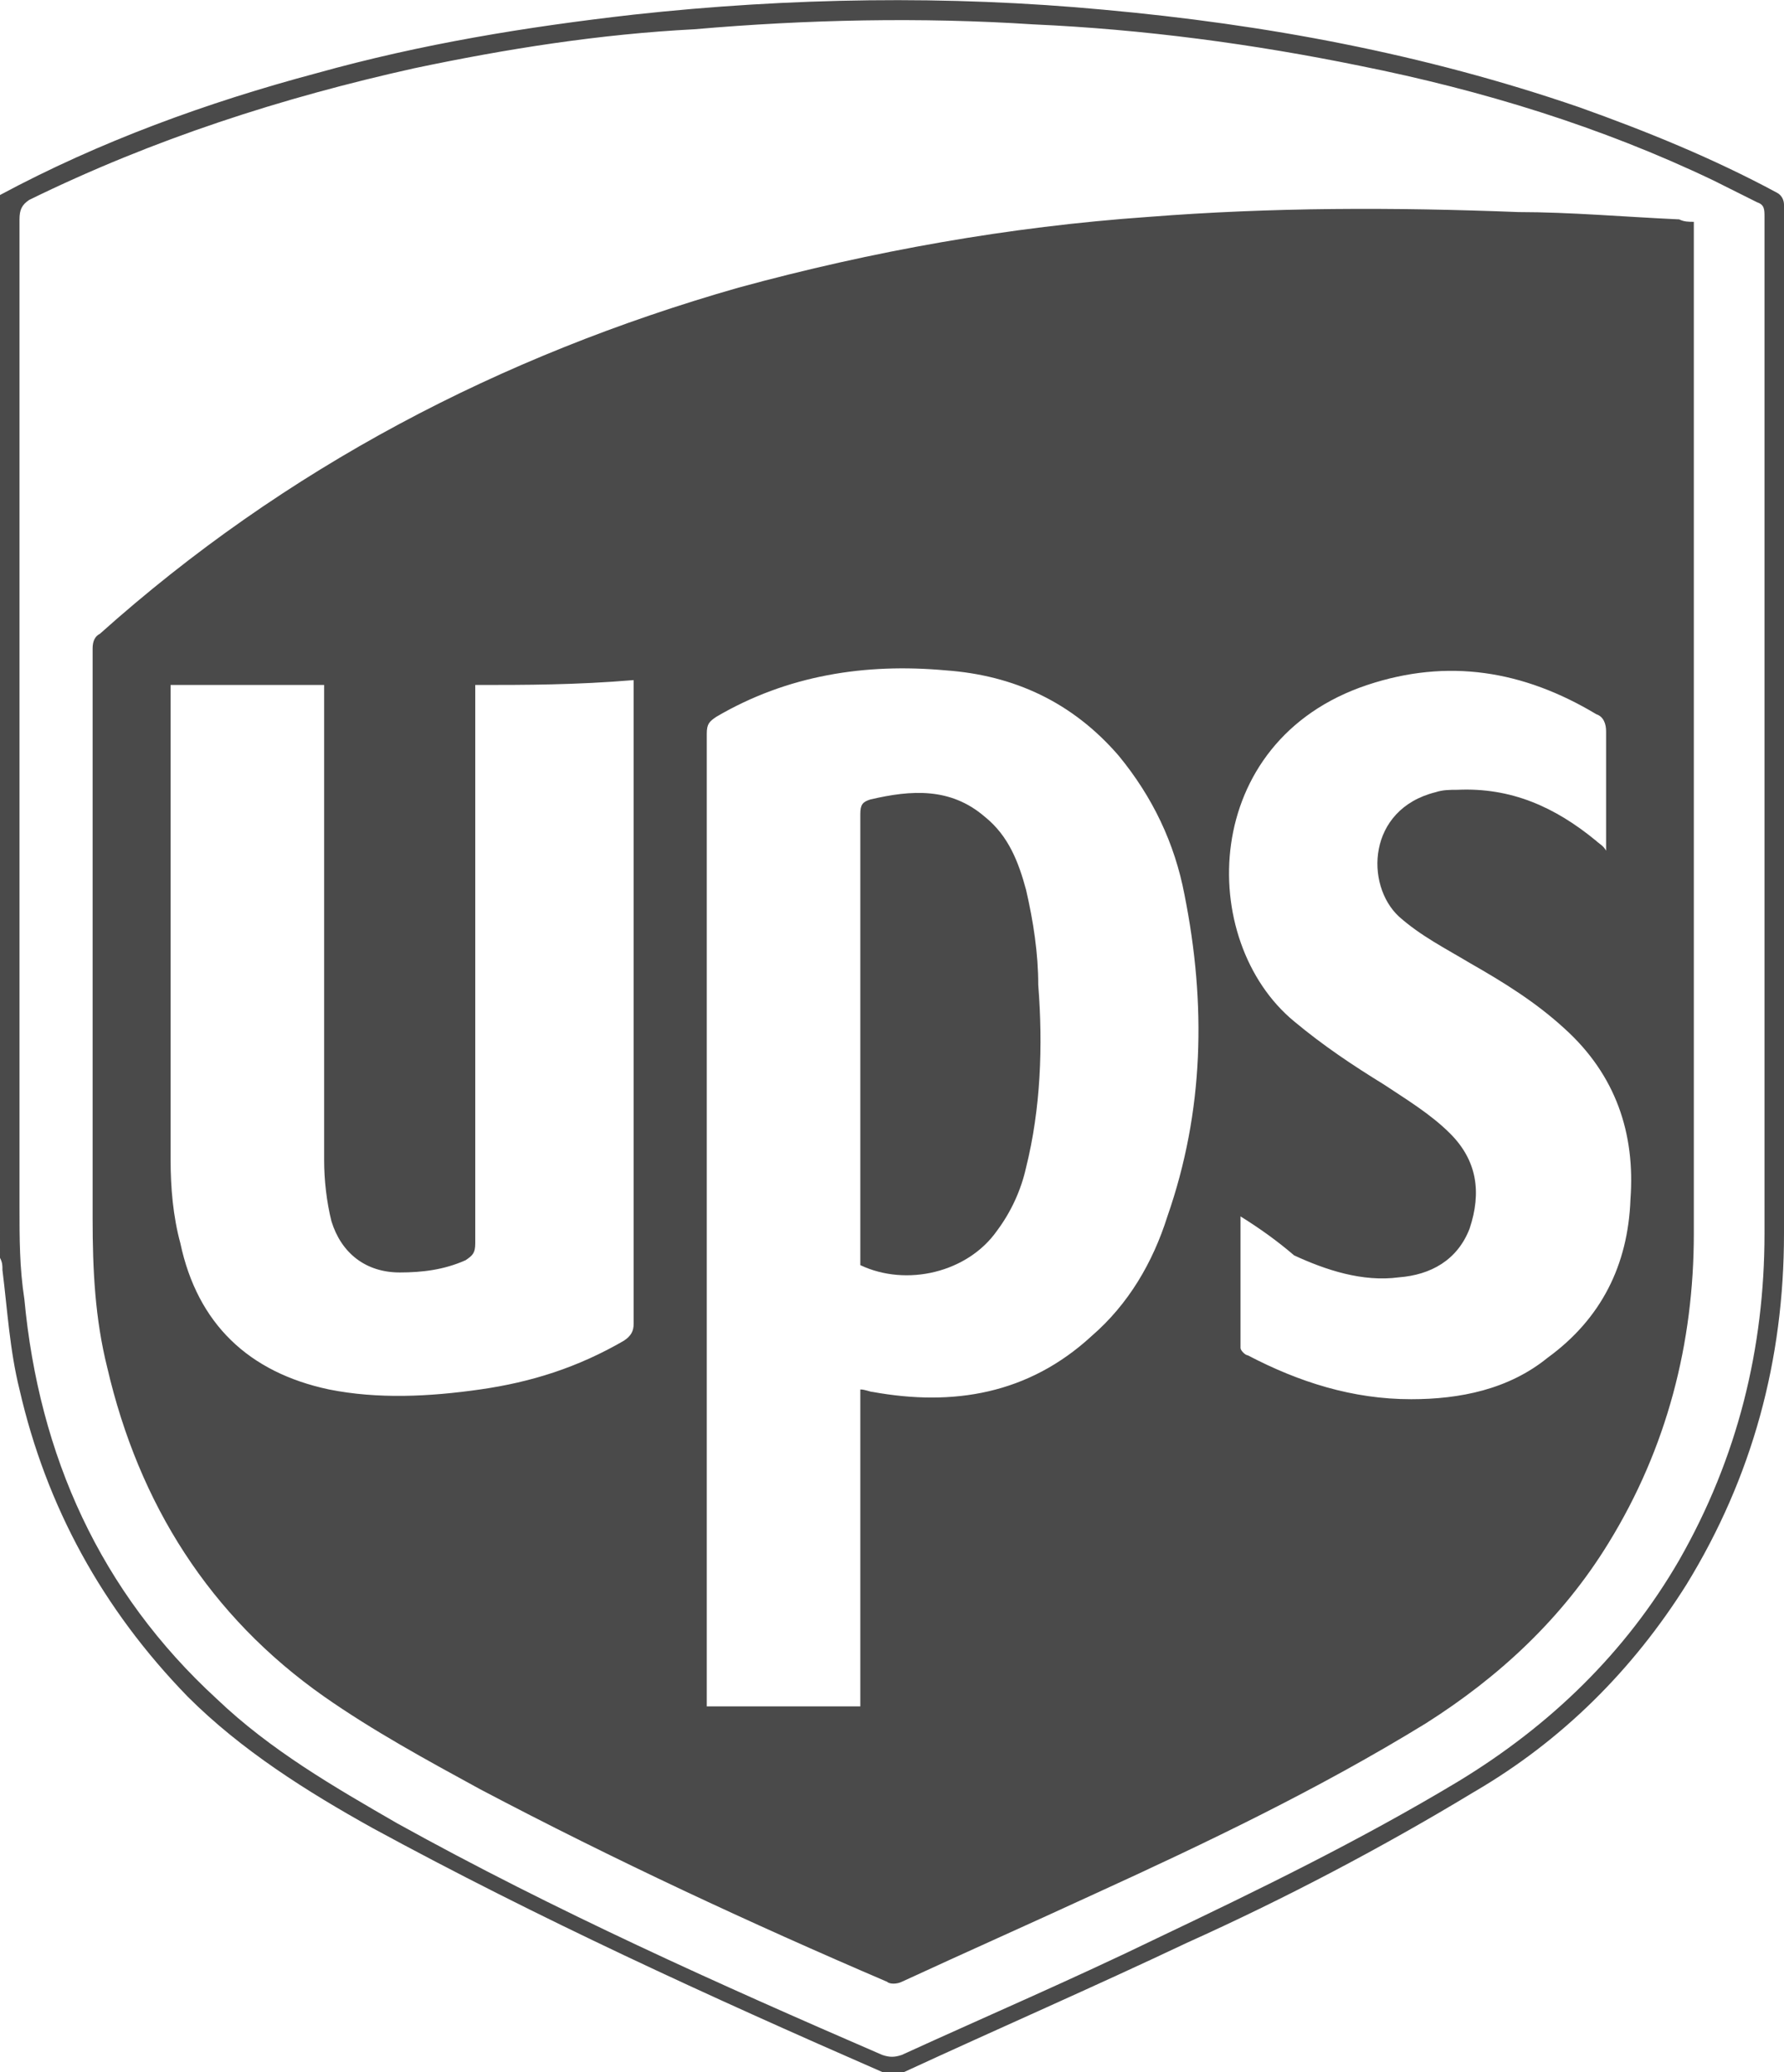
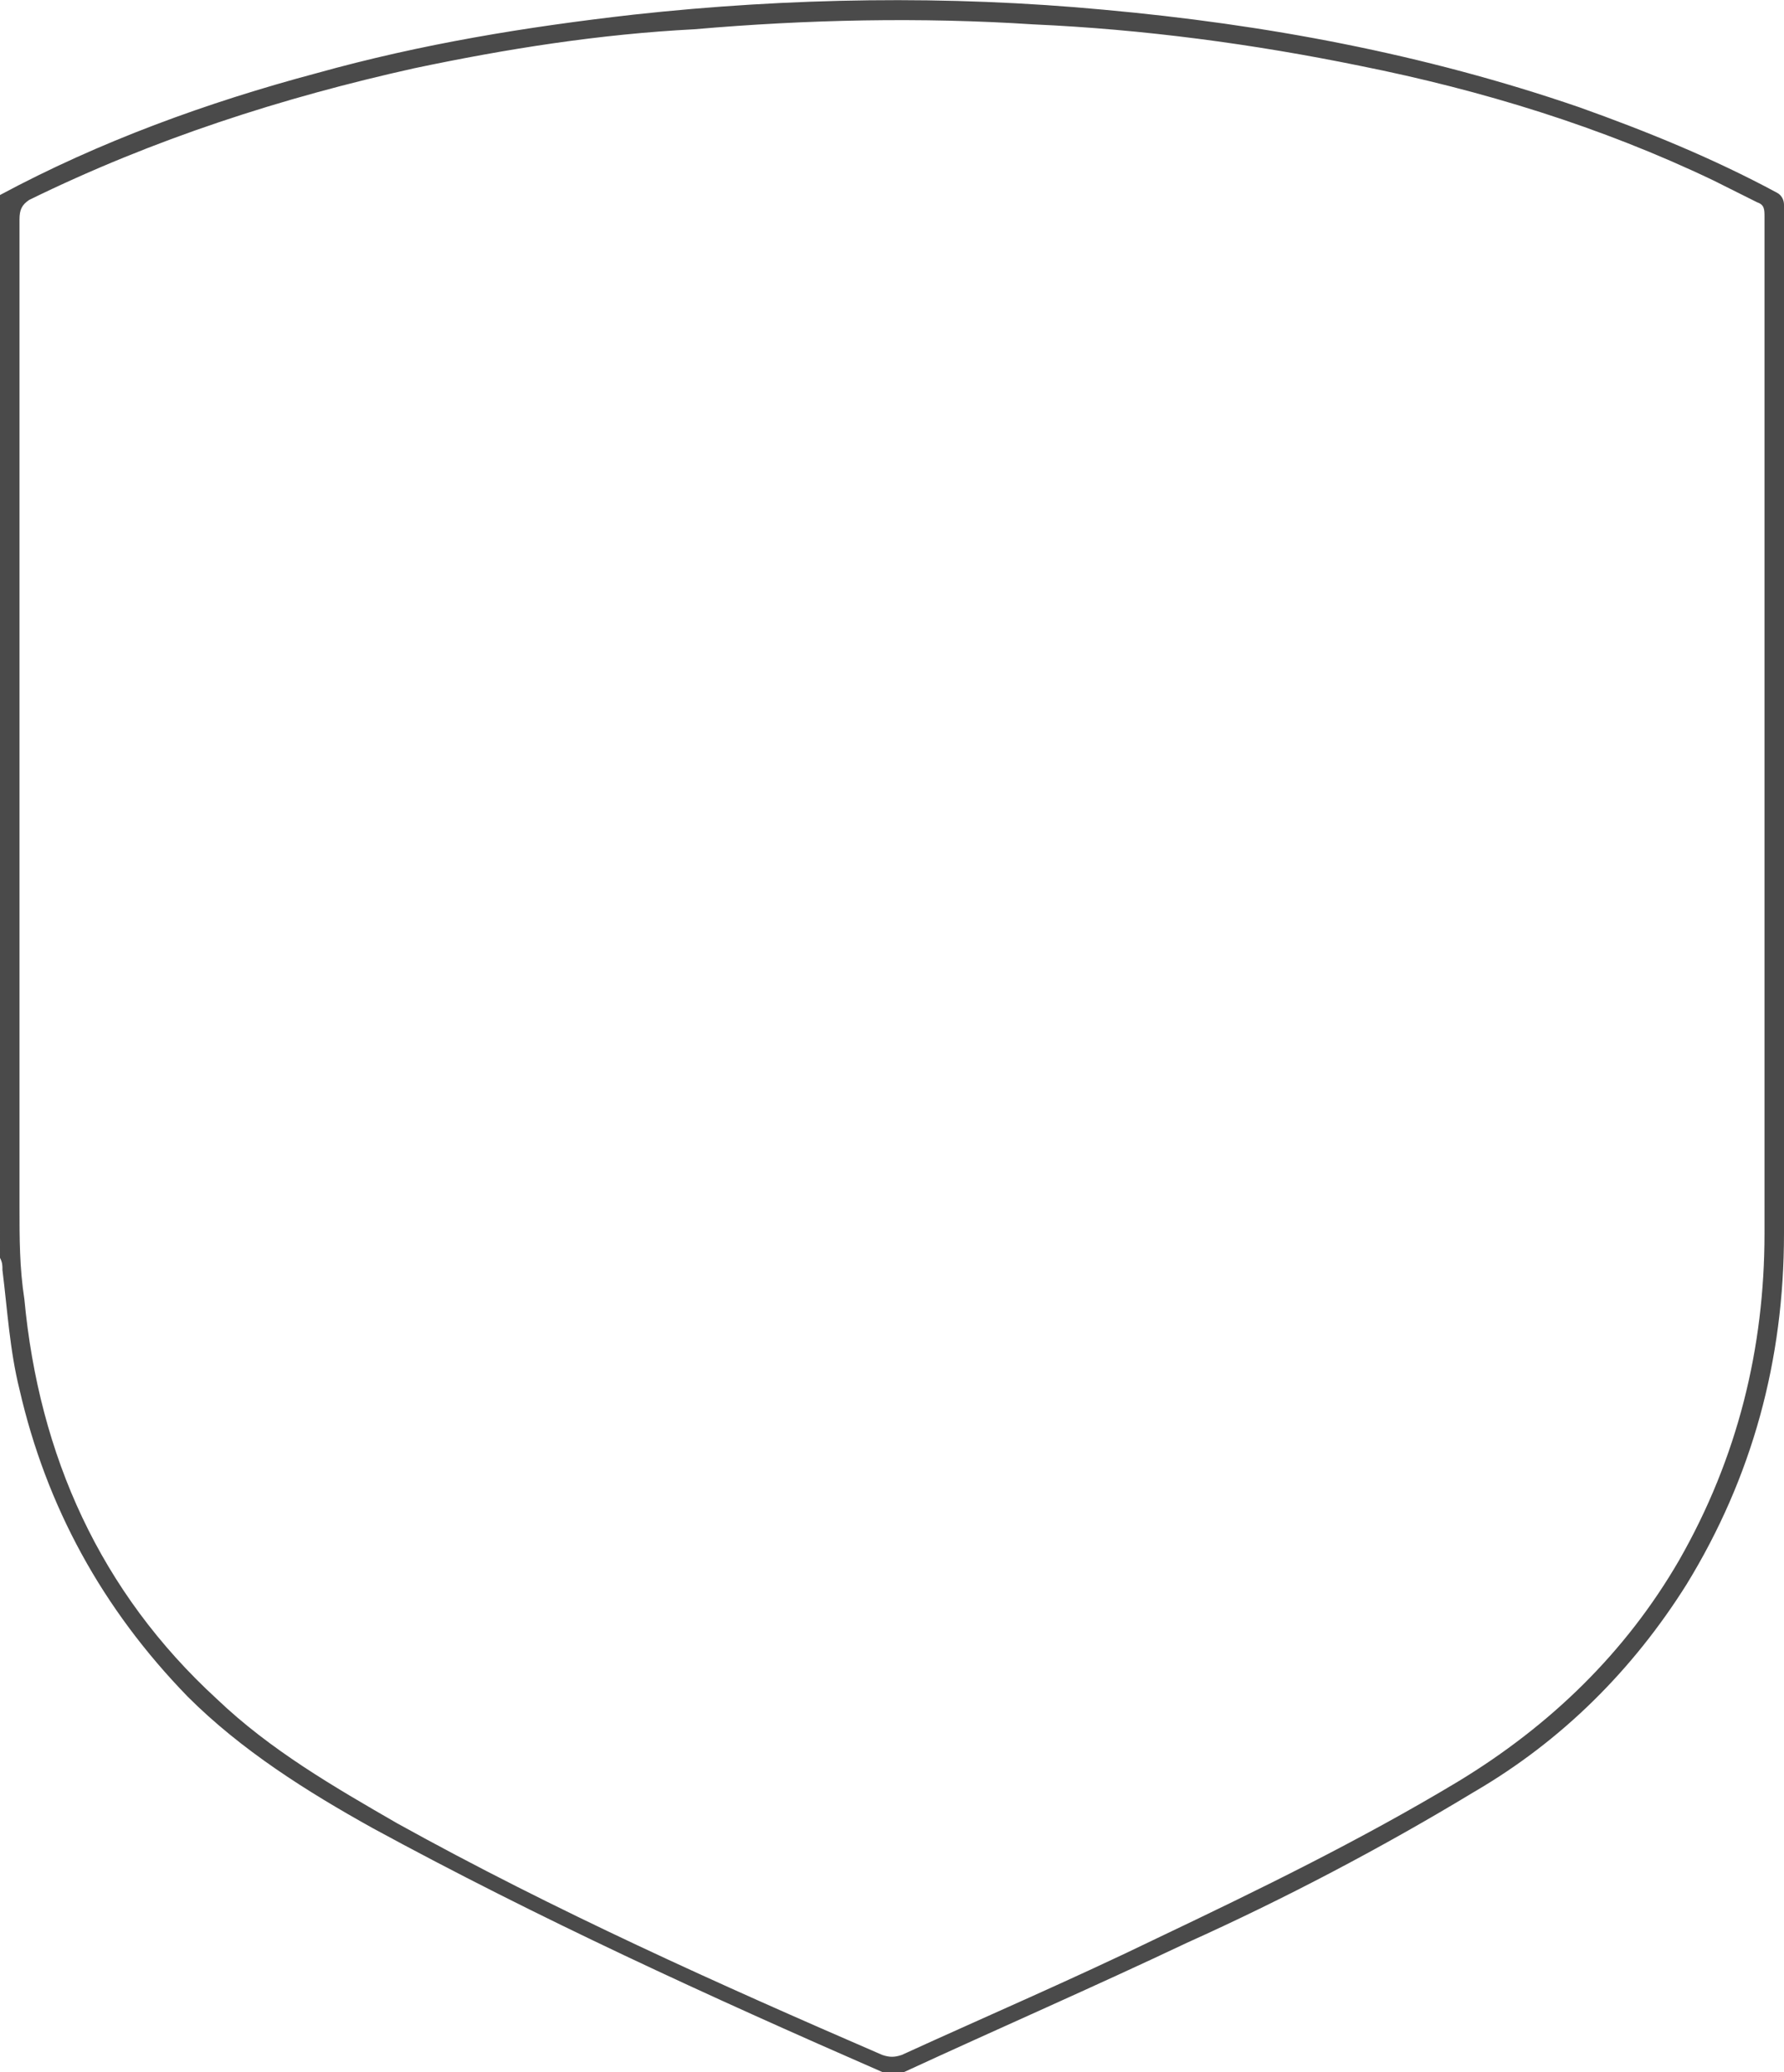
<svg xmlns="http://www.w3.org/2000/svg" version="1.1" id="Ebene_1" x="0px" y="0px" viewBox="0 0 73.2 85" style="enable-background:new 0 0 73.2 85;" xml:space="preserve">
  <style type="text/css">
	.st0{fill:#4A4A4A;}
</style>
  <g>
    <path class="st0" d="M0,8c4.1-2.2,8.5-3.8,13-5c4.3-1.2,8.6-1.9,13-2.4c6.4-0.7,12.9-0.8,19.3-0.2c6.6,0.6,13.1,1.8,19.5,4   c2.8,1,5.5,2.1,8.1,3.5c0.2,0.1,0.3,0.3,0.3,0.5c0,14.1,0,28.2,0,42.2c0,5.2-1.3,10-4,14.4c-2.2,3.5-5.1,6.4-8.7,8.5   c-3.8,2.3-7.8,4.4-11.8,6.2c-3.8,1.8-7.7,3.5-11.6,5.3c-0.3,0.1-0.6,0.2-0.9,0c-7.1-3.1-14.1-6.3-20.9-10c-2.7-1.5-5.4-3.2-7.6-5.4   C4.2,66,1.9,61.8,0.8,57c-0.4-1.6-0.5-3.3-0.7-4.9c0-0.2,0-0.3-0.1-0.5C0,37,0,22.5,0,8z M72.4,30.7L72.4,30.7c0-1.8,0-3.6,0-5.4   c0-5.5,0-11,0-16.4c0-0.3,0-0.5-0.3-0.6c-0.6-0.3-1.2-0.6-1.8-0.9c-4.6-2.2-9.5-3.7-14.5-4.7C51.4,1.8,46.9,1.2,42.4,1   c-4.6-0.3-9.3-0.2-13.9,0.2C24.6,1.4,20.8,2,17,2.8C11.6,4,6.3,5.7,1.2,8.2C0.9,8.4,0.8,8.6,0.8,9c0,13.5,0,27,0,40.5   c0,1.3,0,2.5,0.2,3.8c0.6,6.4,3.1,12,7.9,16.4c2.2,2.1,4.8,3.6,7.4,5.1c6.5,3.6,13.2,6.6,19.9,9.5c0.3,0.1,0.5,0.1,0.8,0   c3.5-1.6,7-3.1,10.5-4.8c4.2-2,8.3-4,12.3-6.4c3.8-2.3,6.9-5.3,9.1-9.1c2.4-4.2,3.5-8.7,3.5-13.4C72.4,43.9,72.4,37.3,72.4,30.7z" />
-     <path class="st0" d="M69.5,9.1c0,0.1,0,0.3,0,0.4c0,13.7,0,27.4,0,41.1c0,4.5-1.1,8.8-3.5,12.7c-1.9,3.1-4.5,5.5-7.5,7.4   c-4.4,2.7-9,4.9-13.6,7c-2.6,1.2-5.3,2.4-7.9,3.6c-0.2,0.1-0.5,0.1-0.6,0c-5.6-2.4-11.2-5-16.7-7.9c-2.2-1.2-4.4-2.4-6.4-3.8   c-4.7-3.3-7.6-7.9-8.9-13.5c-0.5-2-0.6-4-0.6-6.1c0-7.8,0-15.6,0-23.4c0-0.3,0.1-0.5,0.3-0.6c7.6-6.8,16.4-11.4,26.2-14.2   c5.5-1.5,11.1-2.5,16.8-2.9c5.1-0.4,10.1-0.4,15.2-0.2c2.1,0,4.4,0.2,6.6,0.3C69.1,9.1,69.3,9.1,69.5,9.1z M35.3,57   c0.2,0,0.4,0.1,0.5,0.1c3.3,0.6,6.4,0.1,9-2.3c1.5-1.3,2.5-3,3.1-4.9c1.5-4.3,1.6-8.7,0.7-13.2c-0.4-2.1-1.3-4-2.7-5.7   c-1.9-2.2-4.3-3.3-7.1-3.5c-3.3-0.3-6.5,0.2-9.4,1.9c-0.3,0.2-0.4,0.3-0.4,0.7c0,13.1,0,26.3,0,39.4c0,0.1,0,0.3,0,0.5   c2.1,0,4.2,0,6.3,0C35.3,65.7,35.3,61.4,35.3,57z M19.5,28.1c0,0.2,0,0.4,0,0.6c0,7.4,0,14.9,0,22.3c0,0.4-0.1,0.5-0.4,0.7   c-0.9,0.4-1.8,0.5-2.7,0.5c-1.4,0-2.4-0.8-2.8-2.1c-0.2-0.8-0.3-1.7-0.3-2.5c0-6.3,0-12.6,0-18.9c0-0.2,0-0.4,0-0.6   c-2.1,0-4.2,0-6.3,0c0,0.1,0,0.2,0,0.3c0,6.4,0,12.8,0,19.2c0,1.1,0.1,2.3,0.4,3.4c0.7,3.3,2.8,5.3,6.1,6c2,0.4,4.1,0.3,6.2,0   c2.1-0.3,4-0.9,5.9-2c0.3-0.2,0.4-0.4,0.4-0.7c0-8.6,0-17.3,0-25.9c0-0.2,0-0.3,0-0.5C23.6,28.1,21.6,28.1,19.5,28.1z M50.9,49.9   c0,1.8,0,3.6,0,5.4c0,0.1,0.2,0.3,0.3,0.3c2.1,1.1,4.3,1.8,6.7,1.8c2,0,4-0.4,5.6-1.7c2.2-1.6,3.3-3.8,3.4-6.5   c0.2-2.7-0.6-5.1-2.7-7c-1.2-1.1-2.5-1.9-3.9-2.7c-1-0.6-2-1.1-2.9-1.9c-1.4-1.3-1.3-4.4,1.5-5.1c0.3-0.1,0.6-0.1,0.9-0.1   c2.2-0.1,4,0.7,5.7,2.1c0.1,0.1,0.3,0.2,0.4,0.4c0-0.2,0-0.3,0-0.4c0-1.5,0-3,0-4.5c0-0.3-0.1-0.6-0.4-0.7c-3-1.8-6.1-2.3-9.4-1.2   c-6.9,2.3-7,10.5-3,13.8c1.2,1,2.4,1.8,3.7,2.6c0.9,0.6,1.9,1.2,2.7,2c1.1,1.1,1.3,2.4,0.8,3.9c-0.5,1.3-1.6,1.9-2.9,2   c-1.5,0.2-3-0.3-4.3-0.9C52.4,50.9,51.7,50.4,50.9,49.9z" />
-     <path class="st0" d="M35.3,51.9c0-0.8,0-1.6,0-2.4c0-5.4,0-10.7,0-16.1c0-0.4,0.1-0.5,0.4-0.6c1.7-0.4,3.3-0.5,4.7,0.7   c1,0.8,1.4,1.9,1.7,3c0.3,1.3,0.5,2.6,0.5,3.9c0.2,2.5,0.1,5.1-0.5,7.5c-0.2,0.9-0.6,1.8-1.2,2.6C39.7,52.2,37.2,52.8,35.3,51.9z" />
  </g>
</svg>